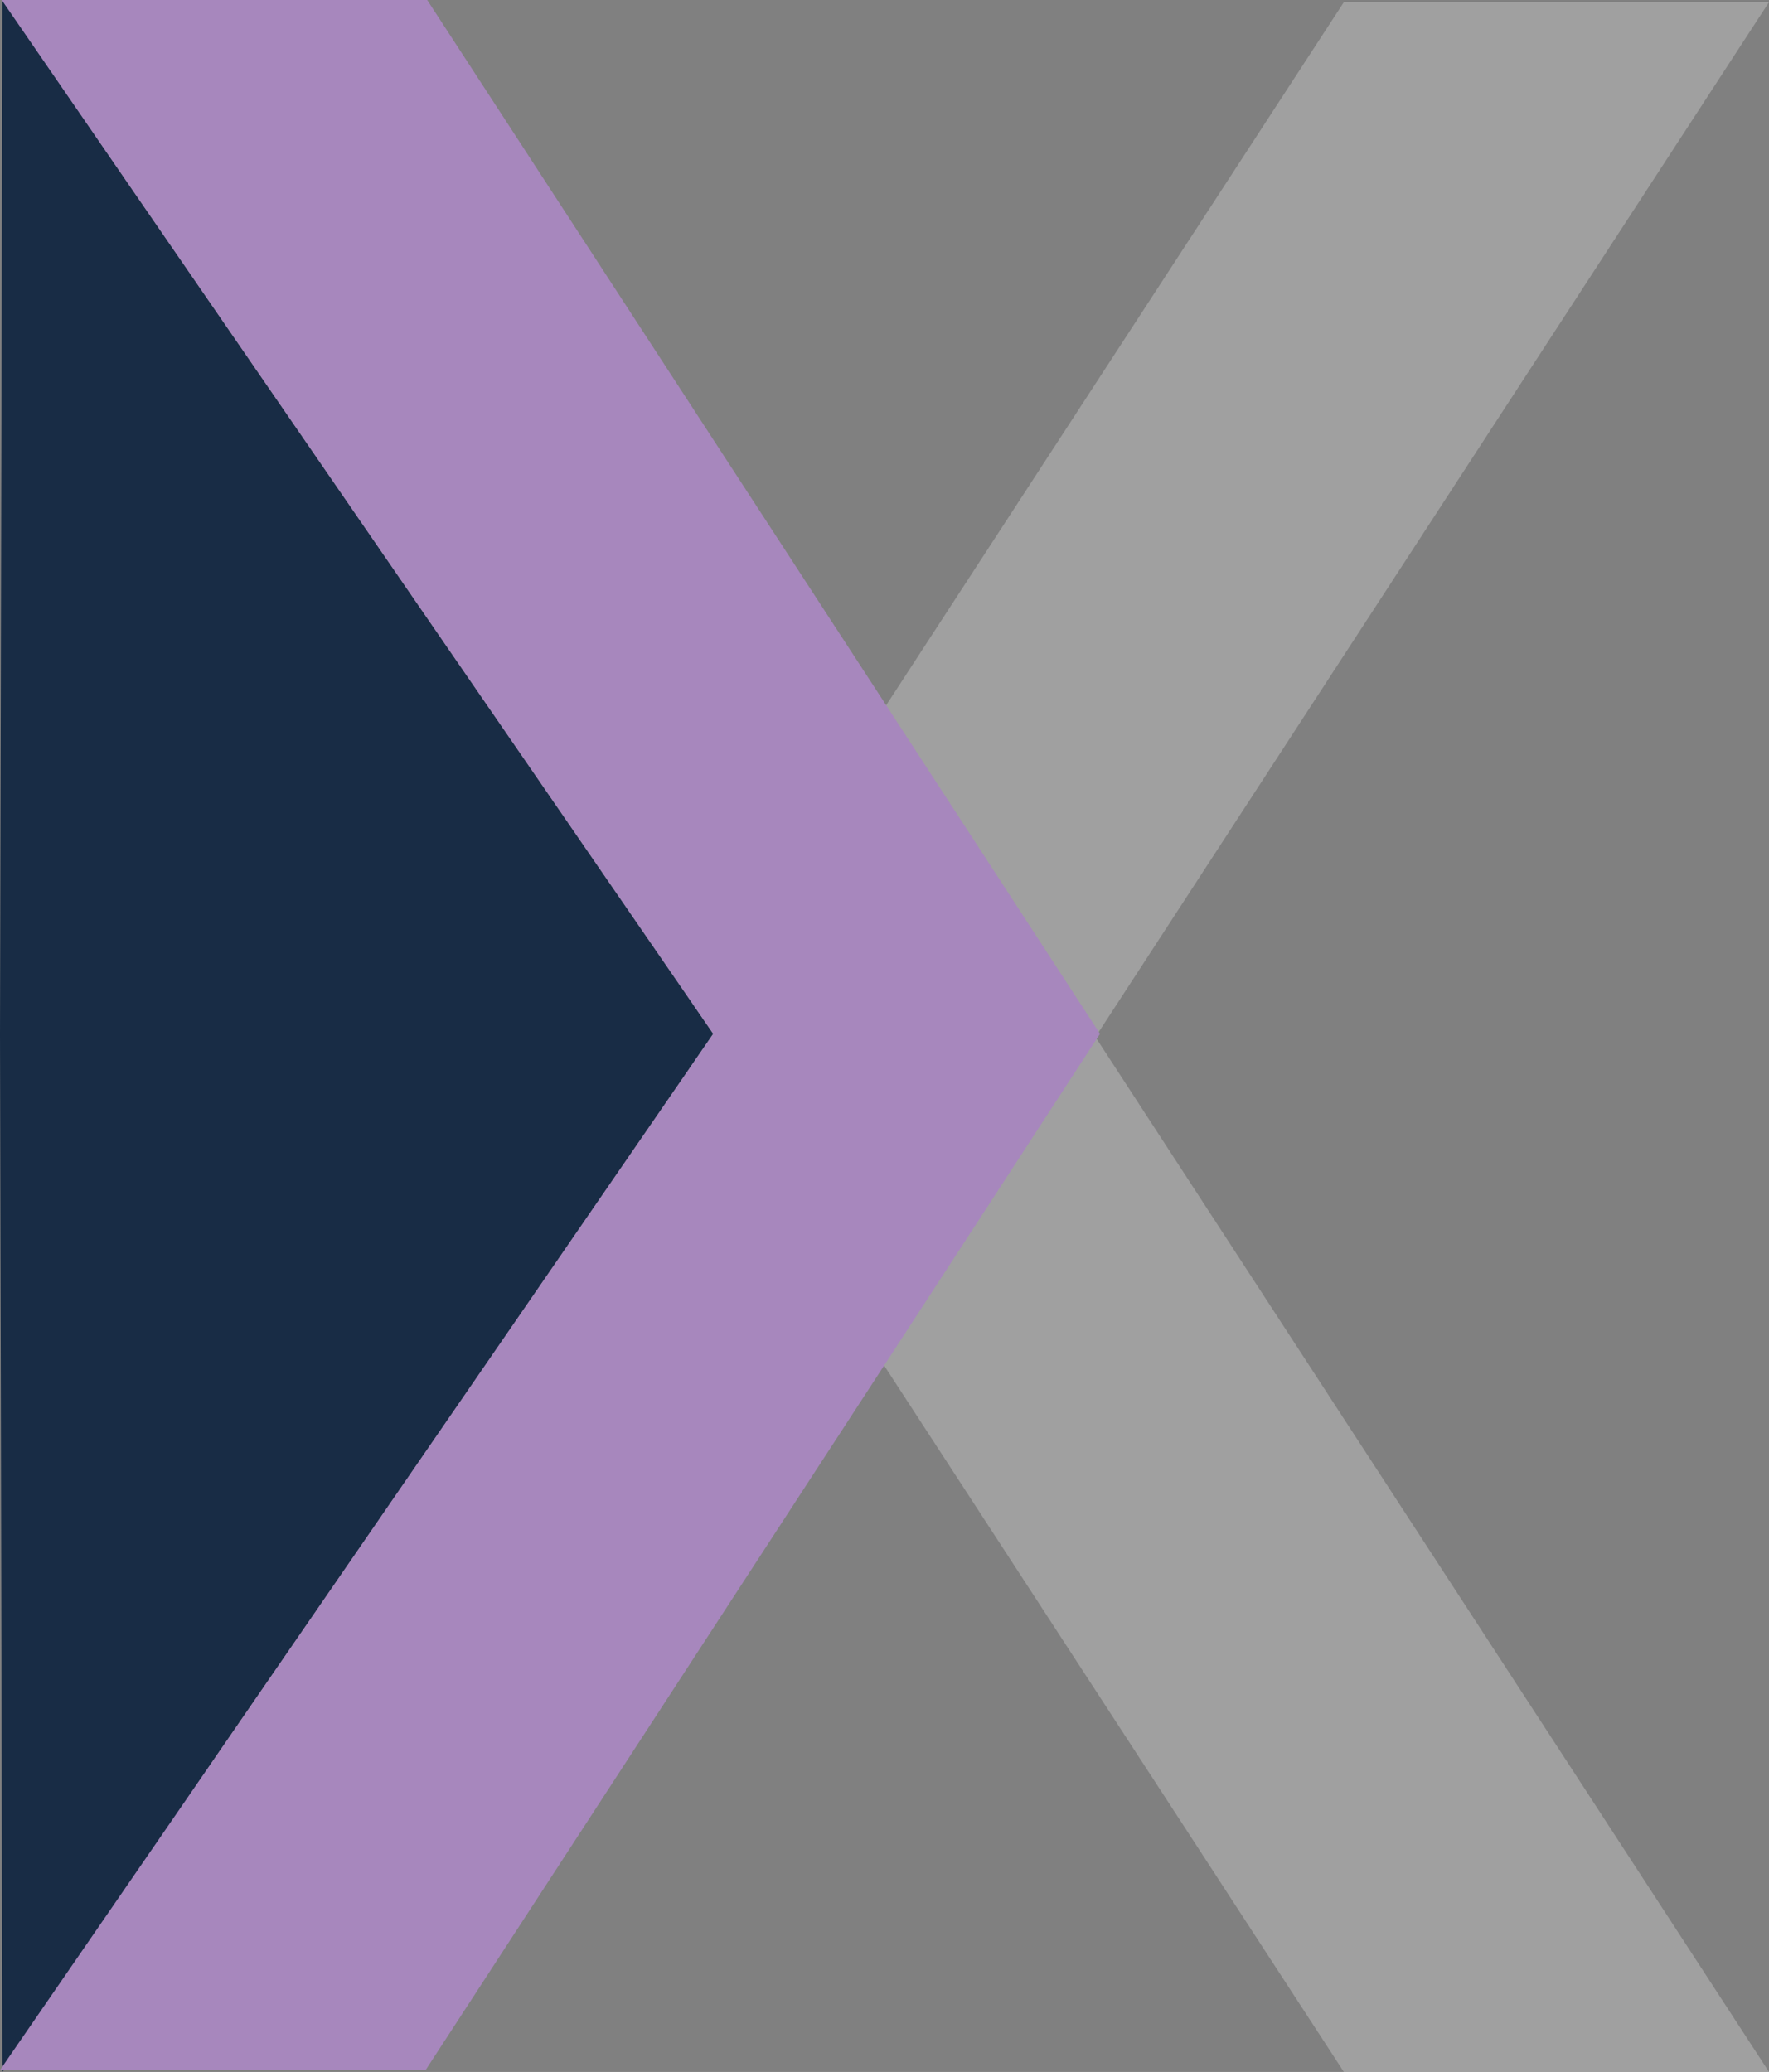
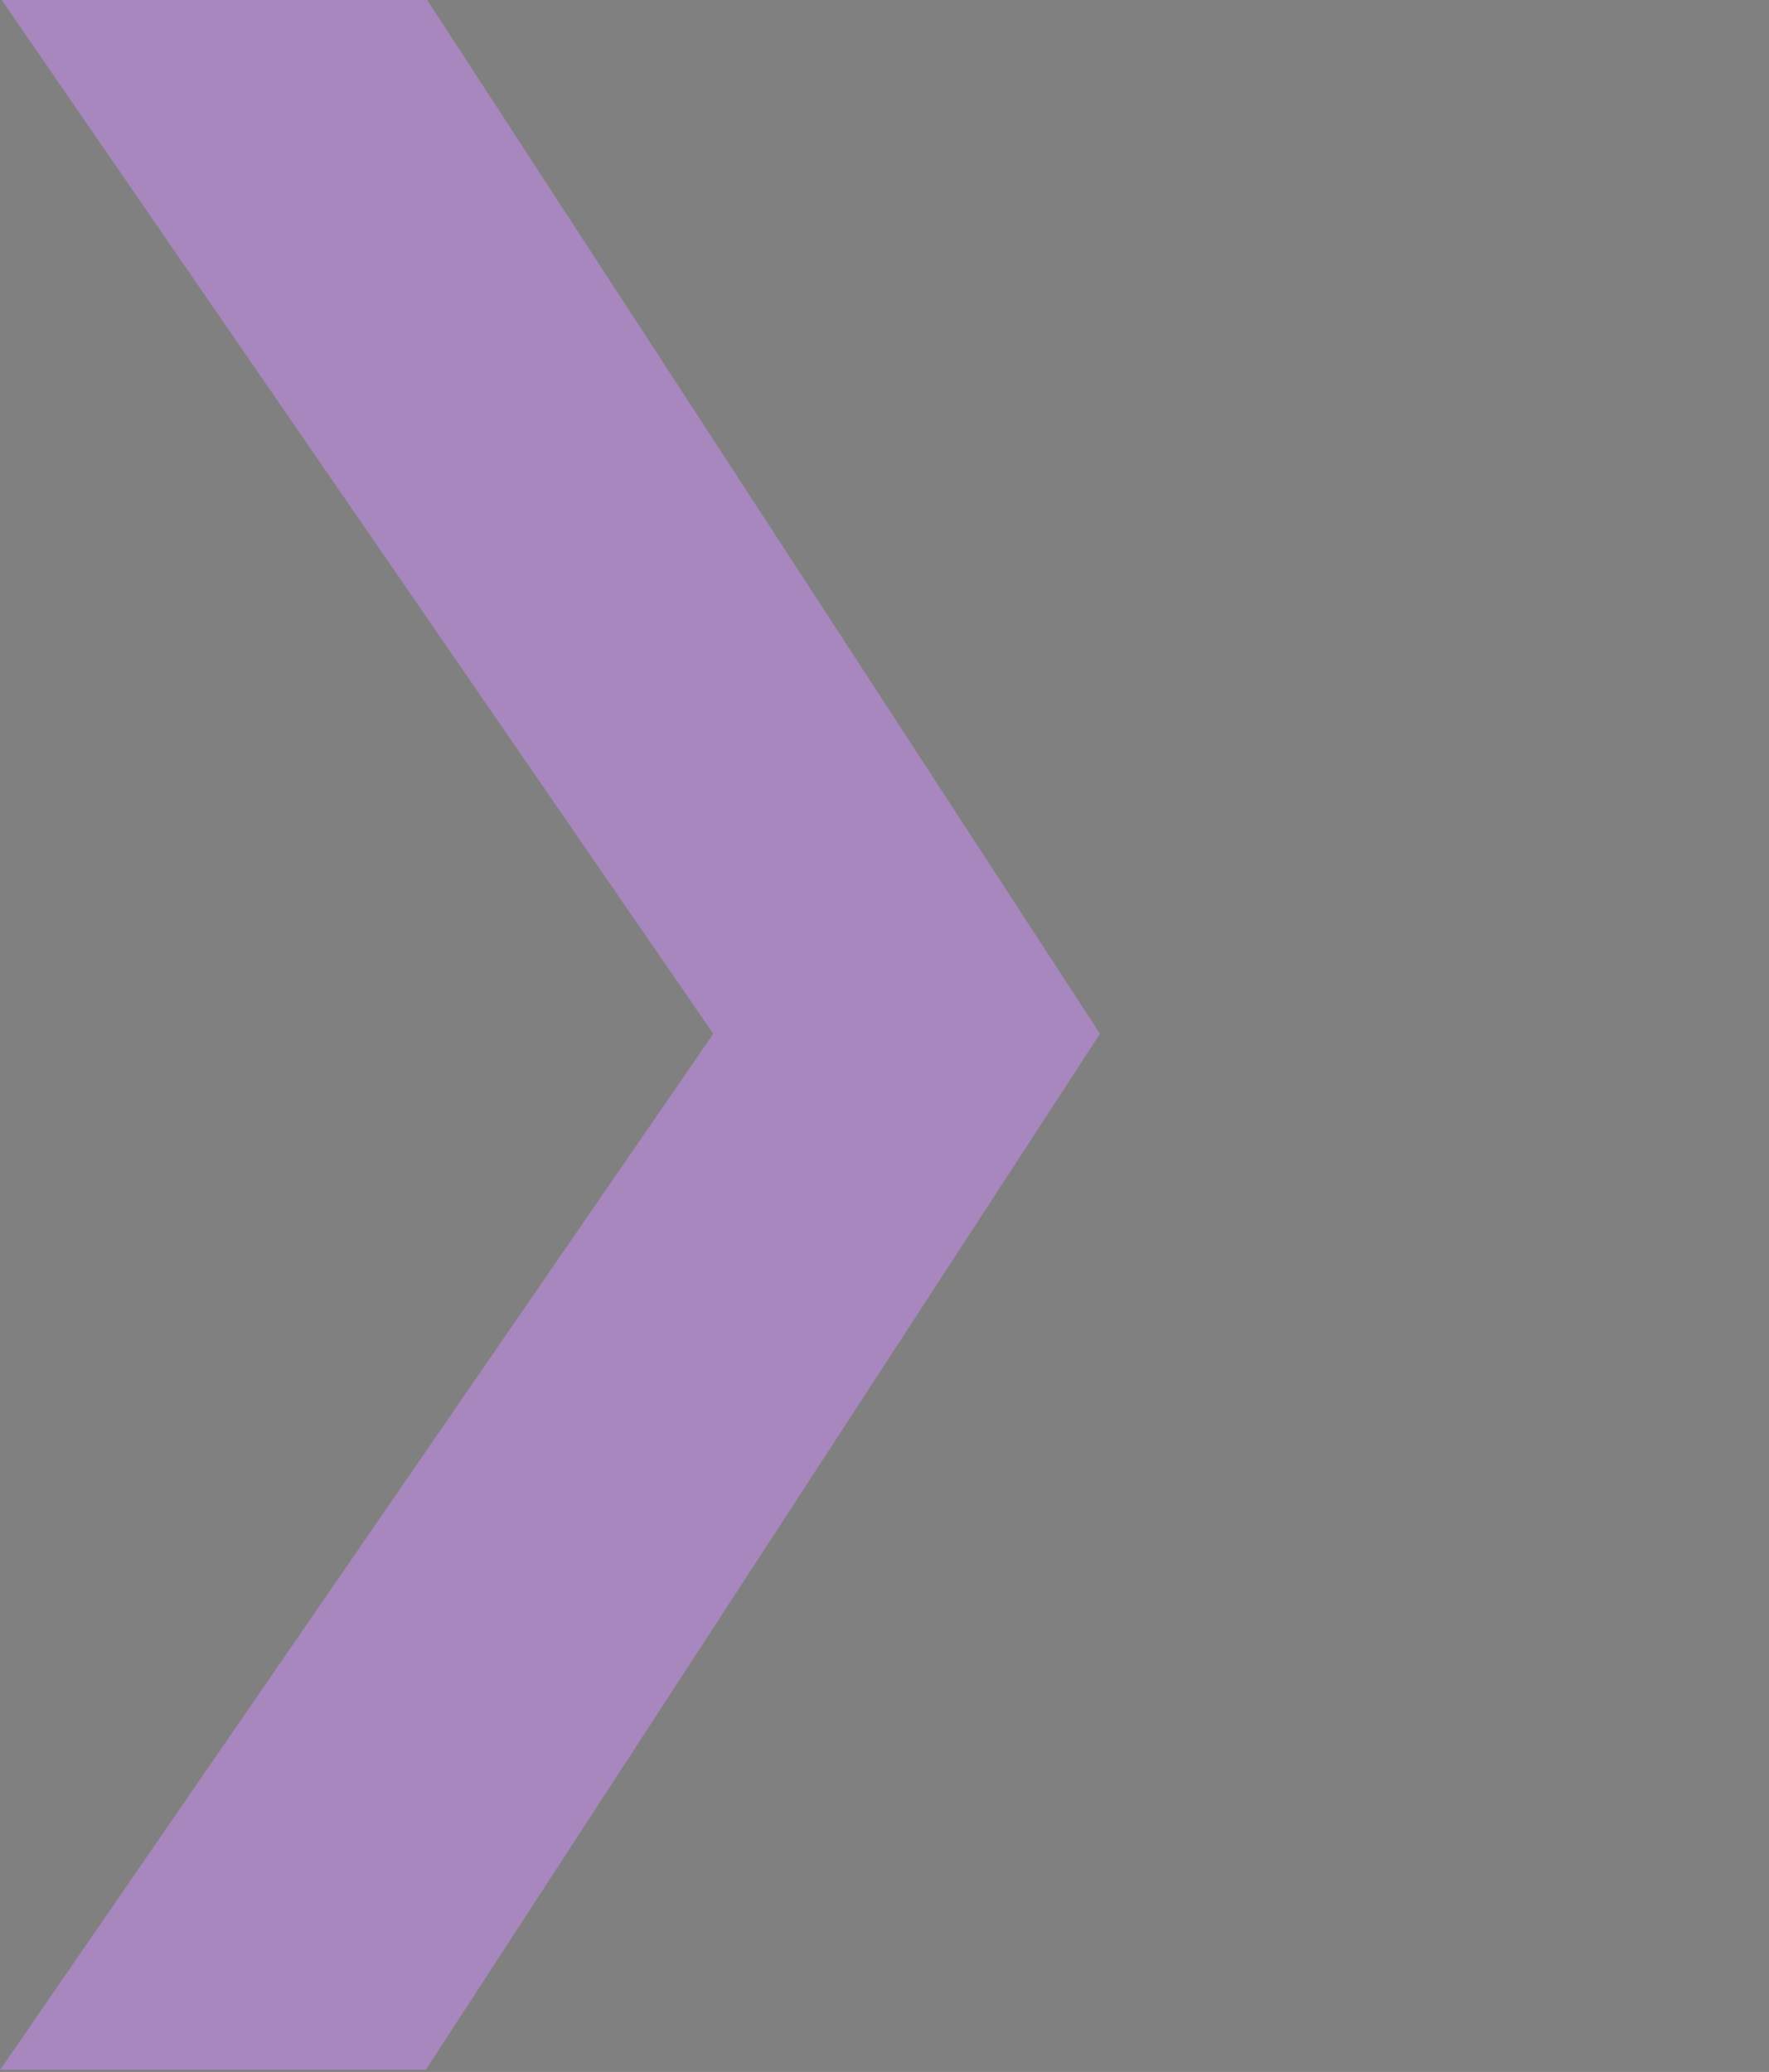
<svg xmlns="http://www.w3.org/2000/svg" version="1.1" id="Layer_1" x="0px" y="0px" viewBox="0 0 819.7 960" style="enable-background:new 0 0 819.7 960;" xml:space="preserve">
  <rect x="0" y="0" width="819.7" height="960" fill="#808080" stroke="none" />
  <style type="text/css"> .st0{opacity:0.251;} .st1{fill:#FFFFFF;} .st2{fill:#182C45;} .st3{fill:#A787BD;} </style>
  <title>col-bg</title>
  <g class="st0">
-     <polygon class="st1" points="819.7,1 622.7,1 409.1,329.1 310.7,480.5 409.1,631.8 622.7,960 819.7,960 507.6,480.5 " />
-   </g>
-   <polygon class="st2" points="1.1,0 0,479.3 1.1,960 100.4,813.3 228.5,627.3 330.5,479 246.9,357.5 61.1,87.6 " />
+     </g>
  <polygon class="st3" points="0.1,-1 330.5,479 0.1,959 197.3,959 411.1,630.5 509.7,479 411.1,327.5 197.3,-1 " />
</svg>